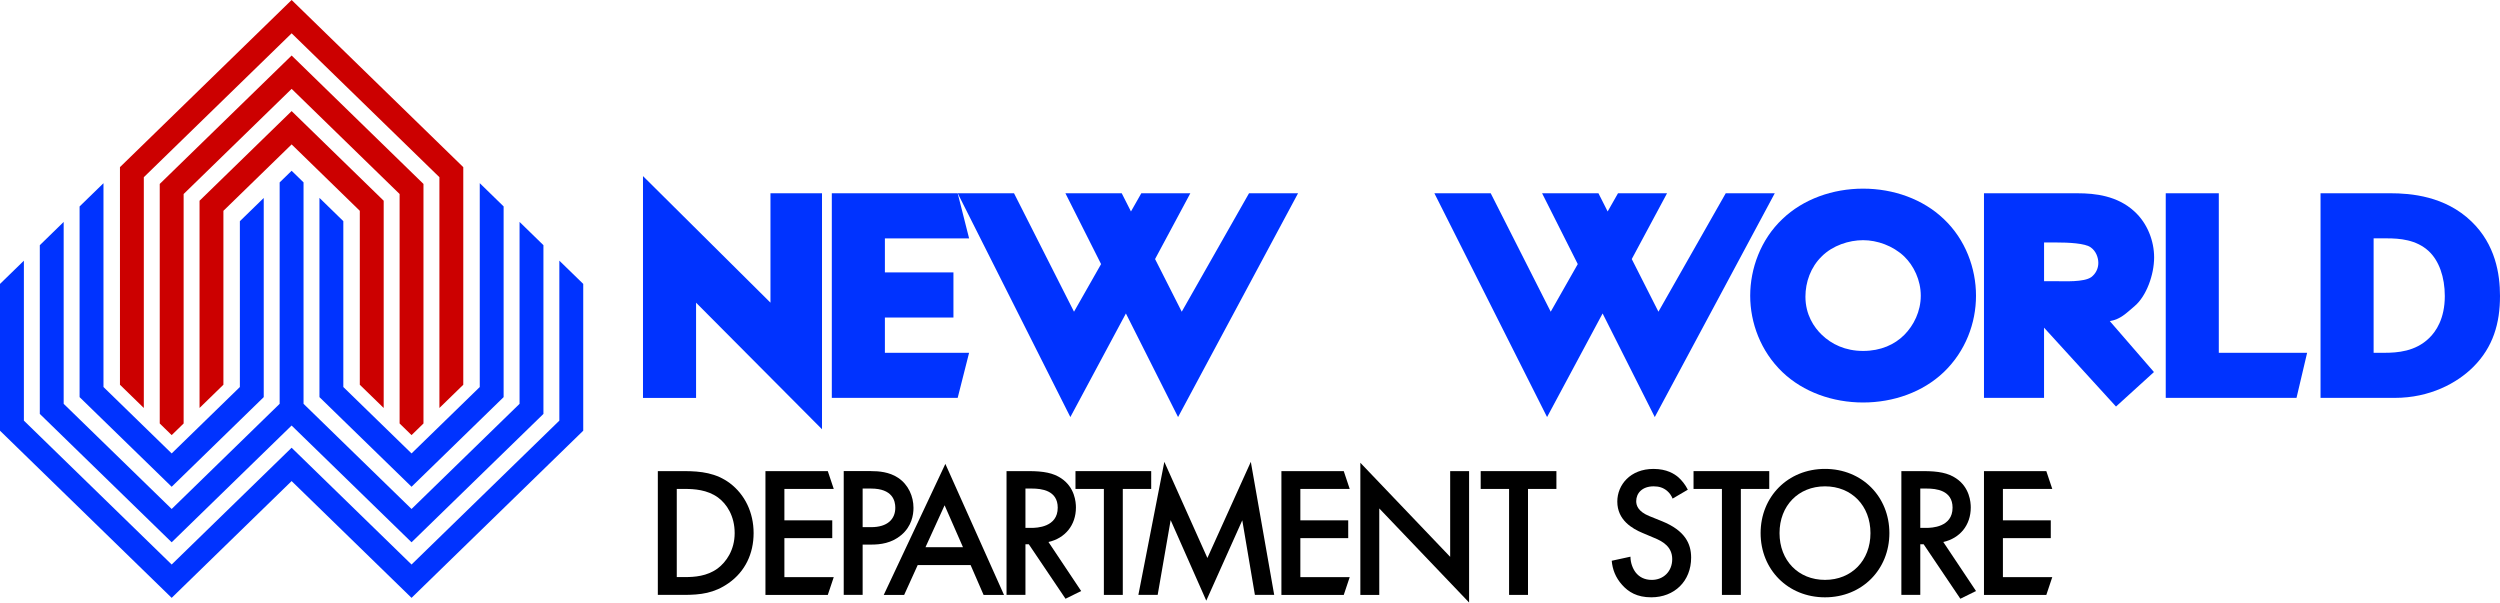
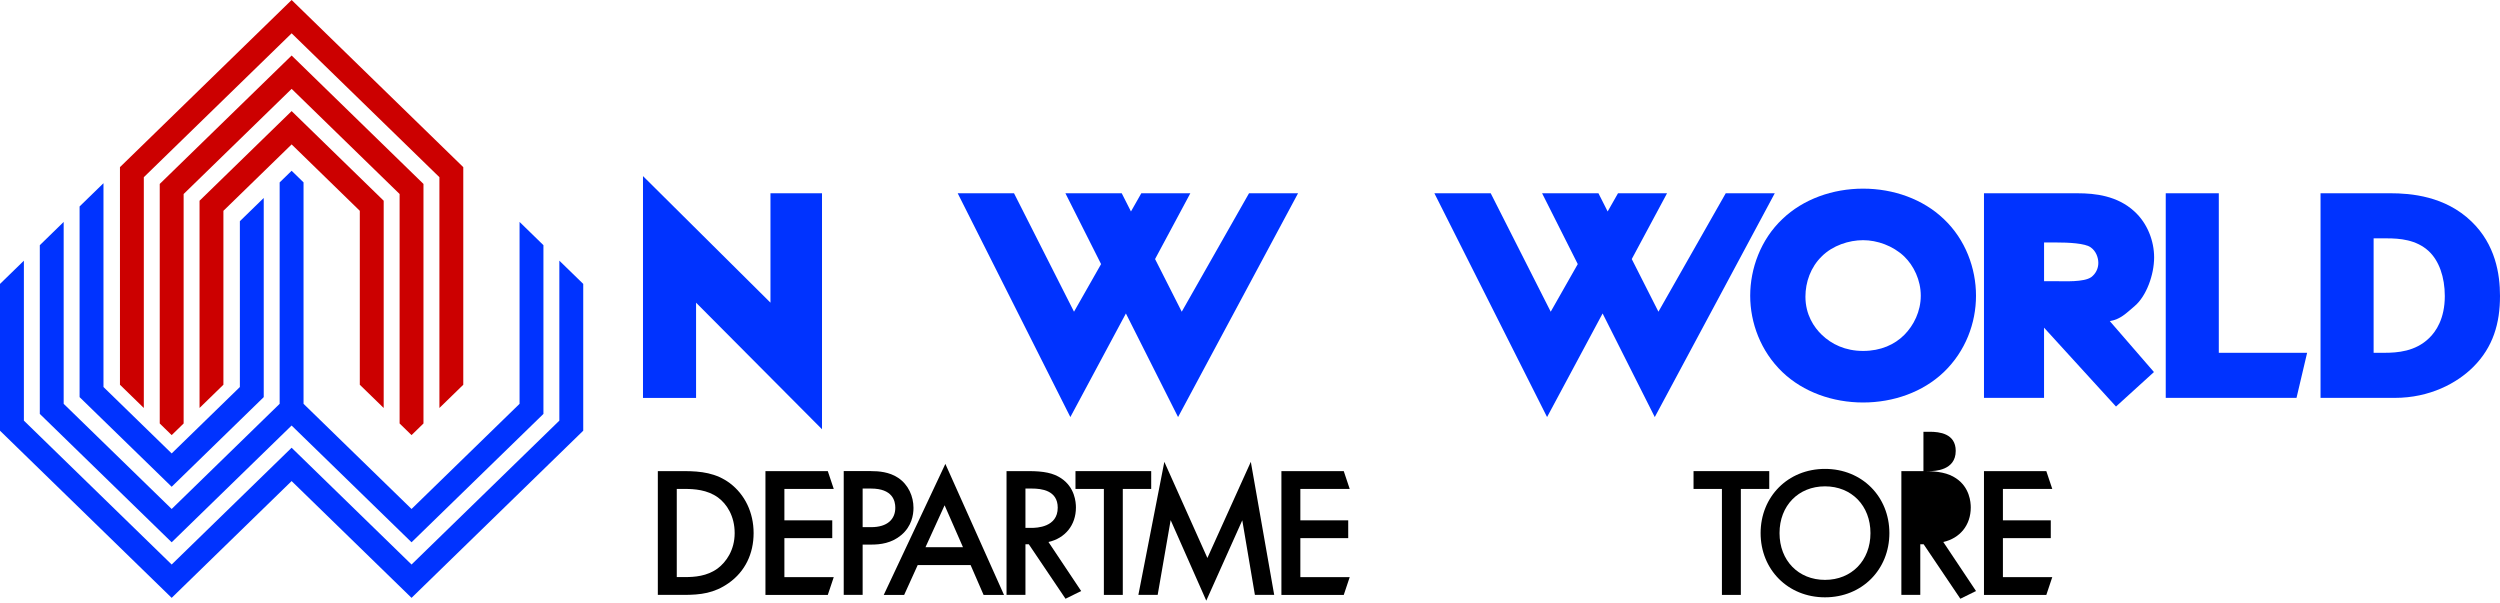
<svg xmlns="http://www.w3.org/2000/svg" id="Layer_2" data-name="Layer 2" viewBox="0 0 1116.66 269.12">
  <defs>
    <style>
      .cls-1 {
        fill: #03f;
      }

      .cls-1, .cls-2, .cls-3 {
        stroke-width: 0px;
      }

      .cls-3 {
        fill: #c00;
      }
    </style>
  </defs>
  <g id="Layer_1-2" data-name="Layer 1">
    <g>
      <g>
        <g>
          <polygon class="cls-3" points="206.93 74.66 206.93 171.85 196.27 182.23 196.27 79.15 130.26 14.88 64.24 79.15 64.24 182.23 53.58 171.85 53.58 74.66 130.26 0 206.93 74.66" />
          <polygon class="cls-3" points="189.15 82.16 189.15 189.15 183.82 194.35 178.49 189.15 178.49 86.66 130.26 39.69 82.02 86.66 82.02 189.15 76.68 194.35 71.35 189.15 71.35 82.16 130.26 24.8 189.15 82.16" />
          <polygon class="cls-3" points="171.38 89.66 171.38 182.23 160.71 171.85 160.71 94.16 130.26 64.5 99.79 94.16 99.79 171.84 89.13 182.22 89.13 89.66 130.26 49.62 171.38 89.66" />
        </g>
        <g>
          <polygon class="cls-1" points="242.73 109.51 242.73 184.88 183.82 242.22 142.99 202.47 135.34 195.03 130.25 190.07 125.15 195.03 117.51 202.47 76.68 242.22 17.78 184.88 17.78 109.52 28.44 99.13 28.44 180.37 76.68 227.34 109.86 195.03 117.8 187.29 124.91 180.37 124.91 81.48 130.26 76.28 135.58 81.46 135.58 180.37 142.69 187.29 150.63 195.03 183.82 227.34 232.07 180.37 232.07 99.12 242.73 109.51" />
          <polygon class="cls-1" points="117.8 88.42 117.8 177.38 107.14 187.76 76.68 217.42 35.55 177.38 35.55 92.21 46.22 81.83 46.22 172.87 76.68 202.53 107.14 172.87 107.14 98.8 117.8 88.42" />
          <polygon class="cls-1" points="260.51 126.81 260.51 192.38 183.82 267.04 130.25 214.88 76.68 267.04 0 192.38 0 126.82 10.67 116.44 10.67 187.88 76.68 252.15 122.6 207.44 130.25 199.99 137.89 207.43 183.82 252.15 249.84 187.88 249.84 116.43 260.51 126.81" />
-           <polygon class="cls-1" points="224.95 92.2 224.95 177.38 183.82 217.42 153.35 187.76 142.69 177.38 142.69 88.39 153.35 98.78 153.35 172.87 183.82 202.53 214.29 172.87 214.29 81.81 224.95 92.2" />
        </g>
      </g>
      <g>
        <g>
          <path class="cls-1" d="m287.2,177.72v-99.07h0l56.94,56.54v-48.86h23.02v105.41h0l-56.25-56.54v42.53h-23.71Z" />
-           <path class="cls-1" d="m432.86,106.47h-37.61v15.21h30.62v20.14h-30.62v15.76h37.61l-5.1,20.14h-56.22v-91.4h56.22l5.1,20.14Z" />
          <path class="cls-1" d="m868.22,166.21c-9.32,8.91-22.47,13.57-36.04,13.57s-26.72-4.66-36.04-13.57c-9.73-9.32-14.39-22.06-14.39-34.12s4.66-25.08,14.39-34.26c9.32-8.91,22.47-13.57,36.04-13.57s26.72,4.66,36.04,13.57c9.73,9.18,14.39,22.06,14.39,34.26s-4.66,24.8-14.39,34.12Zm-54.54-51.66c-4.93,4.8-7.26,11.51-7.26,17.95,0,8.08,3.84,13.7,7.26,16.99,4.38,4.25,10.55,7.26,18.5,7.26s14.11-2.88,18.36-7.13c4.25-4.25,7.4-10.55,7.4-17.54s-3.15-13.43-7.4-17.54c-5.07-4.8-12.06-7.26-18.36-7.26s-13.57,2.33-18.5,7.26Z" />
          <path class="cls-1" d="m928.05,86.33c7.75,0,17.68,1.1,25.28,8.08,5.89,5.34,8.84,13.29,8.84,20.55,0,7.81-3.48,17.27-8.6,21.66-4.03,3.43-6.39,5.98-11.19,6.81l19.71,22.75-16.95,15.41-32.14-35.23v31.36h-26.83v-91.4h41.87Zm-15.04,39.27h5.12c4.03,0,12.7.5,15.96-1.82,2.02-1.51,3.16-3.88,3.16-6.32s-1.05-5.32-3.37-6.95c-2.48-1.86-9.85-2.21-15.75-2.21h-5.12v17.31Z" />
          <path class="cls-1" d="m991.06,86.33v71.25h39.45l-4.74,20.14h-58.41v-91.4h23.71Z" />
          <path class="cls-1" d="m1036.5,177.72v-91.4h31.11c9.18,0,24.53,1.23,36.31,12.61,10.69,10.28,12.74,23.43,12.74,33.3,0,12.06-3.01,22.75-11.92,31.65-7.26,7.26-19.46,13.84-35.08,13.84h-33.16Zm23.71-20.14h4.8c5.76,0,13.84-.55,20.01-6.58,3.01-2.88,6.99-8.63,6.99-18.77,0-8.5-2.6-15.76-7.13-20.01-5.62-5.21-13.02-5.76-18.91-5.76h-5.76v51.11Z" />
        </g>
        <polygon class="cls-1" points="792.72 86.33 770.82 86.33 740.76 139.23 728.85 115.71 744.61 86.33 722.7 86.33 718.08 94.46 713.97 86.33 688.8 86.33 704.73 117.96 692.65 139.23 665.85 86.33 640.69 86.33 691.02 186.29 715.83 140.01 739.13 186.29 792.72 86.33" />
        <polygon class="cls-1" points="579.79 86.33 557.89 86.33 527.84 139.23 515.93 115.71 531.68 86.33 509.78 86.33 505.16 94.46 501.04 86.33 475.88 86.33 491.81 117.96 479.72 139.23 452.93 86.33 427.77 86.33 478.09 186.29 502.9 140.01 526.2 186.29 579.79 86.33" />
      </g>
      <g>
        <path class="cls-2" d="m305.44,210.43c7.71,0,14.42.83,20.56,5.39,6.71,5.06,10.61,13.1,10.61,22.3s-3.81,17.16-11.11,22.3c-6.47,4.56-12.52,5.3-20.23,5.3h-11.44v-55.29h11.6Zm-3.15,47.33h3.65c4.14,0,9.86-.33,14.67-3.9,3.81-2.9,7.54-8.21,7.54-15.75s-3.48-13.01-7.46-15.91c-4.81-3.48-10.69-3.81-14.75-3.81h-3.65v39.37Z" />
        <path class="cls-2" d="m372.41,218.39h-22.05v14.01h21.38v7.96h-21.38v17.41h22.05l-2.66,7.96h-27.85v-55.29h27.85l2.66,7.96Z" />
        <path class="cls-2" d="m602.87,218.39h-22.05v14.01h21.38v7.96h-21.38v17.41h22.05l-2.66,7.96h-27.85v-55.29h27.85l2.66,7.96Z" />
        <path class="cls-2" d="m916.68,218.39h-22.05v14.01h21.38v7.96h-21.38v17.41h22.05l-2.66,7.96h-27.85v-55.29h27.85l2.66,7.96Z" />
        <path class="cls-2" d="m389.04,210.43c3.4,0,8.12.33,12.1,2.98,4.64,3.07,6.88,8.37,6.88,13.43,0,3.23-.83,8.21-5.39,12.1-4.39,3.73-9.45,4.31-13.51,4.31h-3.81v22.46h-8.45v-55.29h12.18Zm-3.73,25.03h3.81c7.29,0,10.78-3.56,10.78-8.7,0-3.07-1.24-8.54-10.86-8.54h-3.73v17.24Z" />
        <path class="cls-2" d="m433.53,252.38h-23.62l-6.05,13.34h-9.12l27.52-58.52,26.19,58.52h-9.12l-5.8-13.34Zm-3.4-7.96l-8.21-18.73-8.54,18.73h16.74Z" />
        <path class="cls-2" d="m459.44,210.43c6.71,0,11.02.83,14.59,3.23,6.05,4.06,6.55,10.61,6.55,13.01,0,7.96-4.89,13.76-12.27,15.42l14.61,21.9-6.99,3.45-16.41-24.35h-1.49v22.63h-8.45v-55.29h9.86Zm-1.41,25.36h2.65c2.32,0,11.77-.25,11.77-9.03,0-7.79-7.38-8.54-11.52-8.54h-2.9v17.57Z" />
-         <path class="cls-2" d="m859.13,210.43c6.71,0,11.02.83,14.59,3.23,6.05,4.06,6.55,10.61,6.55,13.01,0,7.96-4.89,13.76-12.27,15.42l14.61,21.9-6.99,3.45-16.41-24.35h-1.49v22.63h-8.45v-55.29h9.86Zm-1.41,25.36h2.65c2.32,0,11.77-.25,11.77-9.03,0-7.79-7.38-8.54-11.52-8.54h-2.9v17.57Z" />
+         <path class="cls-2" d="m859.13,210.43c6.71,0,11.02.83,14.59,3.23,6.05,4.06,6.55,10.61,6.55,13.01,0,7.96-4.89,13.76-12.27,15.42l14.61,21.9-6.99,3.45-16.41-24.35h-1.49v22.63h-8.45v-55.29h9.86Zh2.65c2.32,0,11.77-.25,11.77-9.03,0-7.79-7.38-8.54-11.52-8.54h-2.9v17.57Z" />
        <path class="cls-2" d="m501.51,218.39v47.33h-8.45v-47.33h-12.68v-7.96h33.82v7.96h-12.68Z" />
        <path class="cls-2" d="m508.47,265.72l11.6-59.43,19.23,42.94,19.4-42.94,10.44,59.43h-8.62l-5.64-33.32-16.08,35.89-15.91-35.97-5.8,33.4h-8.62Z" />
-         <path class="cls-2" d="m607.62,265.72v-59.02l40.12,42.02v-38.29h8.45v58.69l-40.12-42.02v38.63h-8.45Z" />
-         <path class="cls-2" d="m682.5,218.39v47.33h-8.45v-47.33h-12.68v-7.96h33.82v7.96h-12.68Z" />
-         <path class="cls-2" d="m747.09,222.7c-.5-1.24-1.24-2.4-2.49-3.48-1.74-1.41-3.56-1.99-5.97-1.99-5.14,0-7.79,3.07-7.79,6.63,0,1.66.58,4.56,5.97,6.71l5.55,2.24c10.2,4.14,13.01,9.95,13.01,16.25,0,10.53-7.46,17.74-17.82,17.74-6.38,0-10.2-2.4-13.01-5.55-2.98-3.32-4.31-6.96-4.64-10.78l8.37-1.82c0,2.74,1,5.3,2.32,7.05,1.57,1.99,3.9,3.32,7.21,3.32,5.14,0,9.12-3.73,9.12-9.28s-4.31-7.96-7.96-9.45l-5.3-2.24c-4.56-1.91-11.27-5.72-11.27-14.01,0-7.46,5.8-14.59,16.16-14.59,5.97,0,9.37,2.24,11.11,3.73,1.49,1.33,3.07,3.23,4.23,5.55l-6.8,3.98Z" />
        <path class="cls-2" d="m777.57,218.39v47.33h-8.45v-47.33h-12.68v-7.96h33.82v7.96h-12.68Z" />
        <path class="cls-2" d="m843.92,238.12c0,16.25-12.18,28.68-28.76,28.68s-28.76-12.43-28.76-28.68,12.18-28.68,28.76-28.68,28.76,12.43,28.76,28.68Zm-8.45,0c0-12.27-8.45-20.89-20.31-20.89s-20.31,8.62-20.31,20.89,8.45,20.89,20.31,20.89,20.31-8.62,20.31-20.89Z" />
      </g>
    </g>
  </g>
</svg>